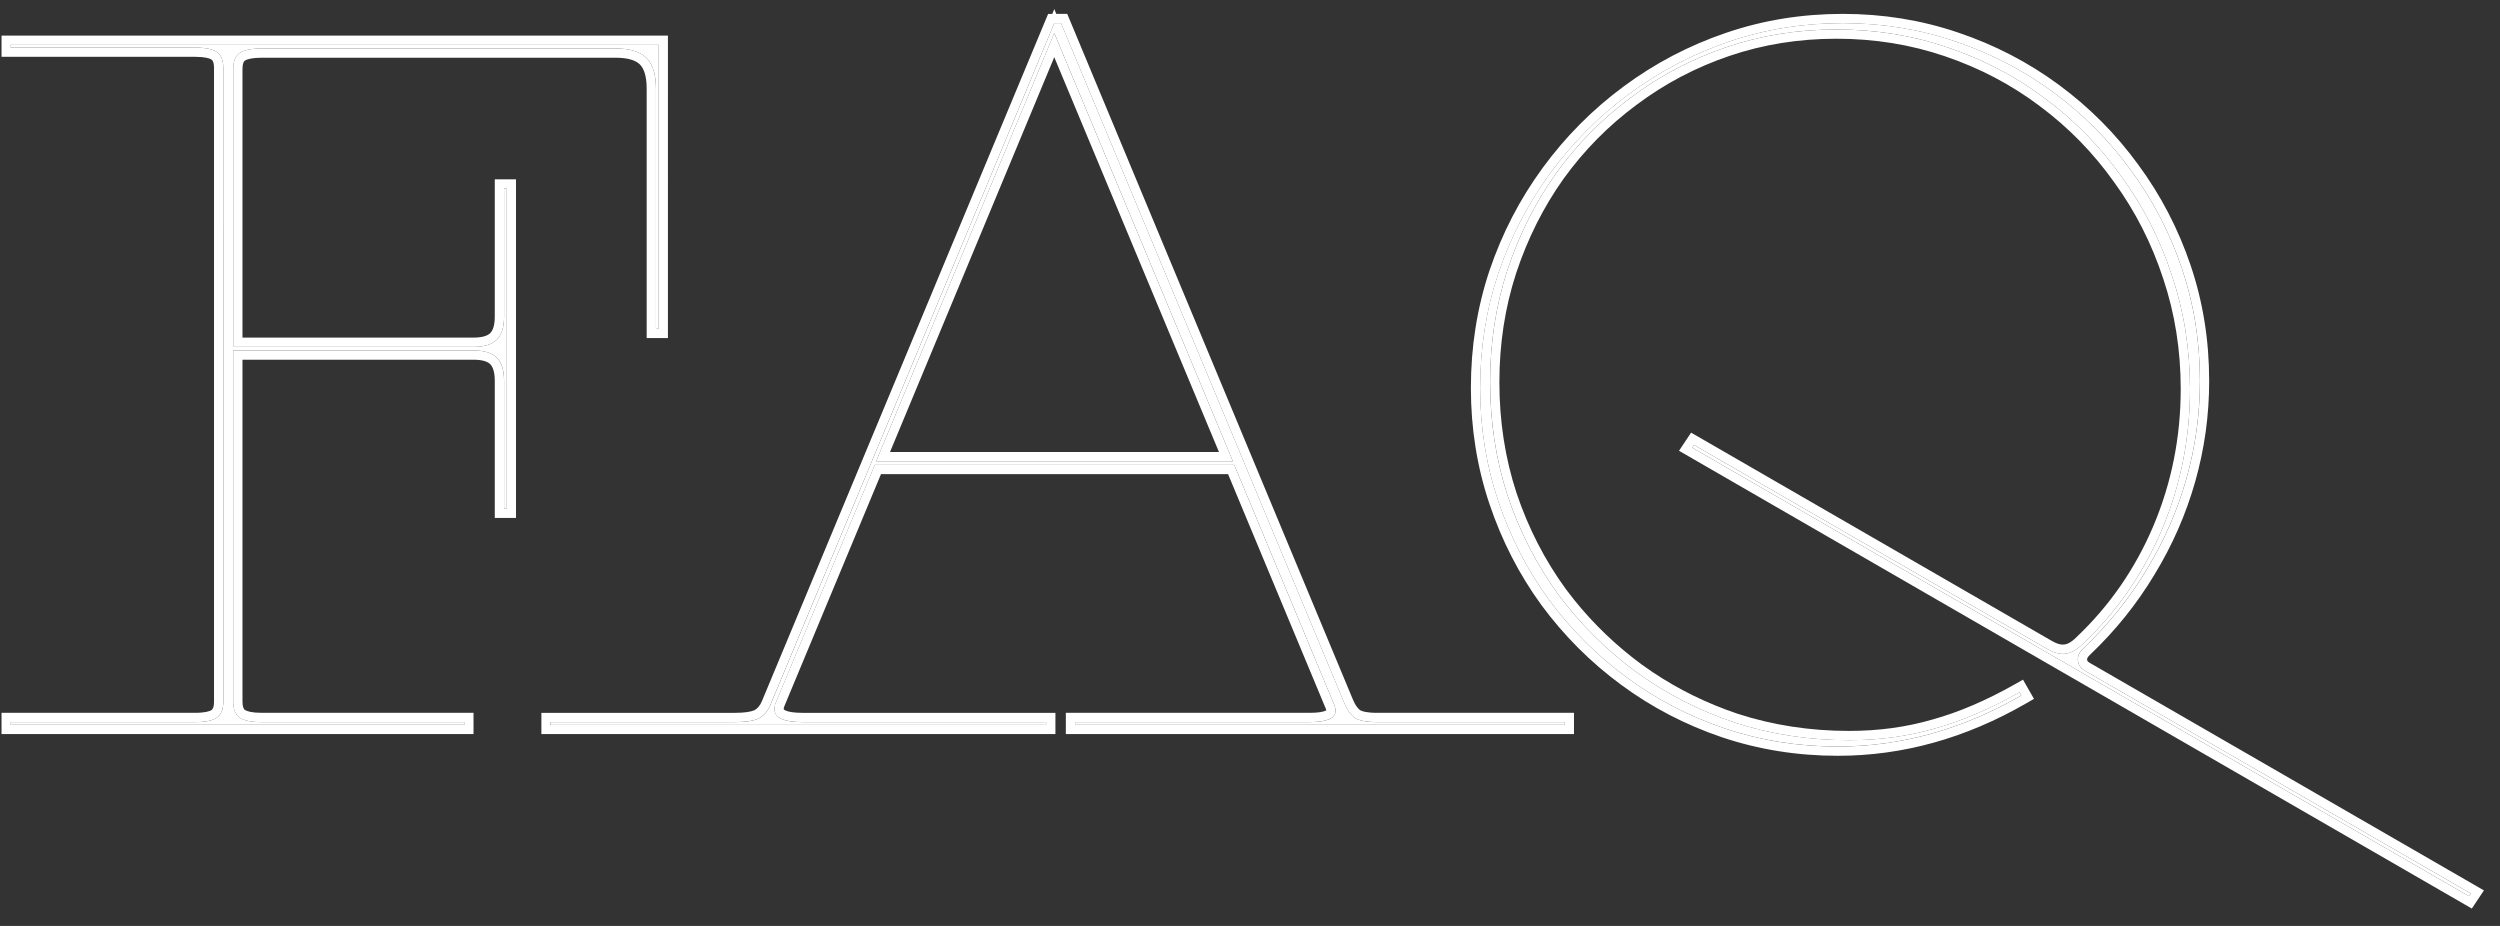
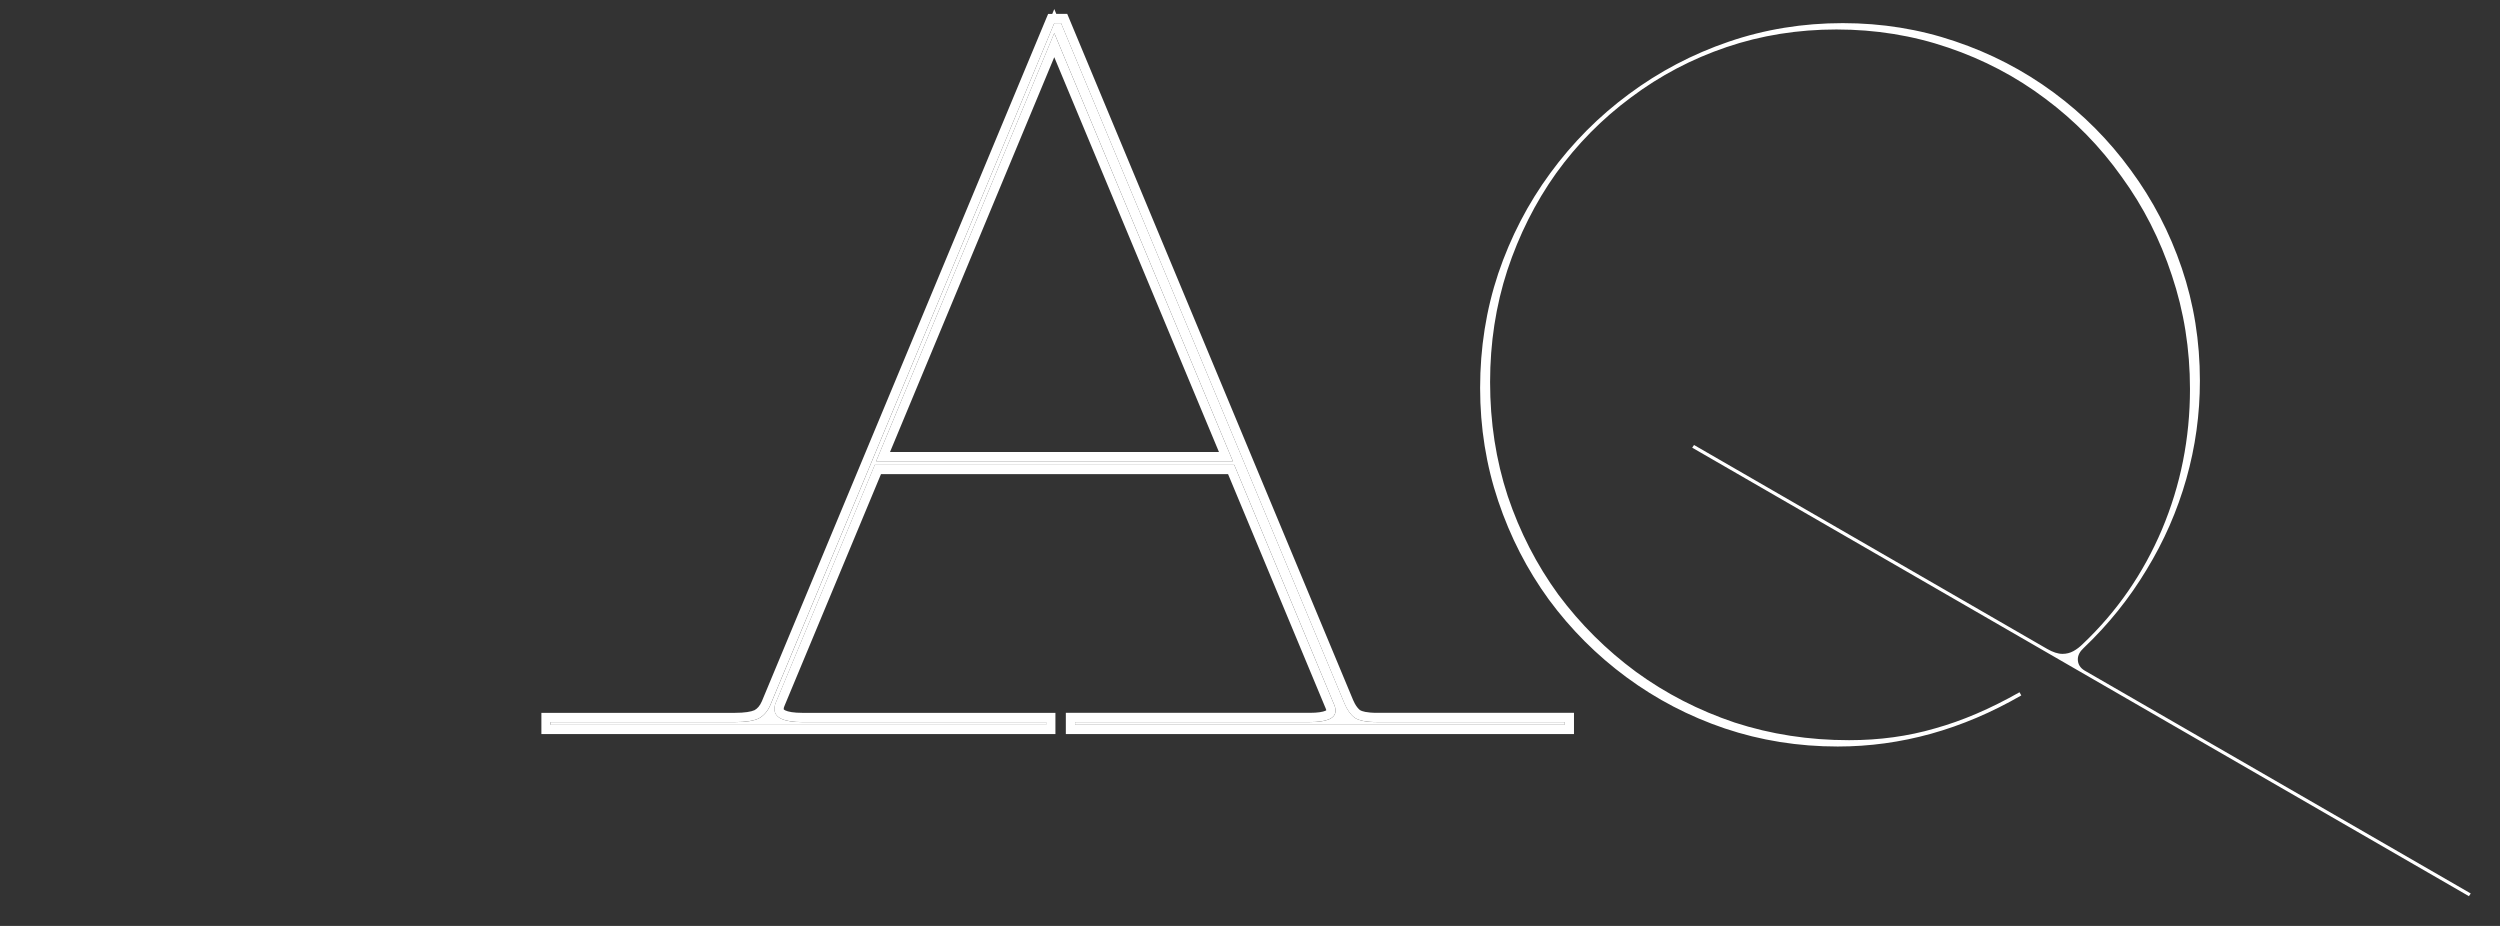
<svg xmlns="http://www.w3.org/2000/svg" fill="none" height="50" viewBox="0 0 135 50" width="135">
  <rect x="0" y="0" width="135" height="50" fill="#333333" stroke="none" />
  <g fill="#fff">
    <path d="m133.42 48.248-.098.146-41.943-24.219.098-.146 19.067 11.011c.309.179.586.269.83.269.212 0 .407-.049.586-.146.179-.098.35-.228.513-.391 1.839-1.742 3.263-3.8 4.272-6.177 1.009-2.393 1.514-4.923 1.514-7.593 0-2.148-.326-4.191-.977-6.128-.635-1.937-1.538-3.711-2.71-5.322-1.155-1.628-2.531-3.035-4.126-4.224-1.578-1.188-3.328-2.108-5.249-2.759-1.904-.651-3.914-.977-6.03-.977-2.083 0-4.061.317-5.933.952-1.872.635-3.589 1.538-5.151 2.71-1.562 1.156-2.913 2.523-4.053 4.102-1.123 1.579-2.002 3.328-2.637 5.249-.619 1.904-.928 3.914-.928 6.03 0 2.165.317 4.215.952 6.152.651 1.937 1.562 3.711 2.734 5.322 1.188 1.595 2.588 2.987 4.199 4.175 1.611 1.172 3.385 2.083 5.322 2.734 1.953.635 4.012.952 6.177.952 1.643 0 3.19-.212 4.638-.635 1.465-.407 2.987-1.058 4.566-1.953l.097.171c-3.19 1.839-6.494 2.759-9.912 2.759-2.132 0-4.167-.326-6.104-.977-1.921-.651-3.687-1.571-5.298-2.759-1.611-1.188-3.011-2.588-4.199-4.199-1.172-1.611-2.083-3.385-2.734-5.322-.651-1.937-.977-3.971-.977-6.104 0-2.165.326-4.224.977-6.177.667-1.969 1.603-3.776 2.808-5.42 1.204-1.644 2.62-3.068 4.248-4.272 1.644-1.221 3.442-2.165 5.396-2.832 1.953-.667 4.004-1.001 6.152-1.001 2.116 0 4.134.326 6.054.977 1.937.651 3.711 1.571 5.323 2.759 1.611 1.188 3.003 2.588 4.175 4.199 1.188 1.611 2.107 3.377 2.758 5.298s.977 3.947.977 6.079c0 1.807-.244 3.573-.733 5.298-.488 1.725-1.204 3.361-2.148 4.907-.928 1.546-2.059 2.954-3.394 4.224-.211.195-.317.399-.317.61 0 .26.122.464.366.61z" />
    <path d="m56.931 1.25h.366l15.308 36.743c.146.342.326.594.537.757.228.163.635.244 1.221.244h10.132v.146h-26.44v-.146h12.671c.928 0 1.392-.203 1.392-.61 0-.081-.008-.146-.024-.195-.016-.065-.041-.13-.073-.195l-5.371-12.891h-19.409l-5.347 12.842c-.049.114-.073.228-.073.342 0 .472.504.708 1.514.708h13.159v.146h-26.758v-.146h9.937c.586 0 1.017-.065 1.294-.195.277-.146.488-.391.635-.732zm-9.619 23.657h19.263l-9.643-23.12z" />
-     <path d="m12.058 3.667c0-.407-.114-.692-.342-.854-.228-.163-.627-.244-1.196-.244h-9.936v-.146h34.985v15.332h-.146v-12.964c0-.765-.171-1.318-.513-1.66s-.895-.513-1.66-.513h-19.116c-.553 0-.952.081-1.196.244-.228.163-.342.448-.342.854v15.015h12.988c.57 0 .985-.13 1.245-.391s.391-.675.391-1.245v-6.909h.146v17.285h-.146v-6.909c0-.57-.13-.985-.391-1.245s-.675-.391-1.245-.391h-12.988v18.97c0 .407.114.692.342.855.244.163.643.244 1.196.244h10.938v.146h-24.487v-.146h9.936c.57 0 .969-.081 1.196-.244.228-.163.342-.448.342-.855z" />
-     <path d="m80.466 20.635c0-2.116.309-4.126.928-6.03.635-1.921 1.514-3.67 2.637-5.249 1.139-1.579 2.49-2.946 4.053-4.102 1.562-1.172 3.28-2.075 5.151-2.71 1.872-.635 3.849-.952 5.933-.952 2.116 0 4.126.326 6.03.977 1.921.651 3.671 1.571 5.249 2.759 1.595 1.188 2.971 2.596 4.126 4.224 1.172 1.611 2.075 3.385 2.71 5.322.651 1.937.977 3.979.977 6.128 0 2.669-.505 5.2-1.514 7.593-1.009 2.376-2.433 4.435-4.272 6.177-.163.163-.334.293-.513.391-.179.098-.374.146-.586.146-.244 0-.521-.089-.83-.269l-19.067-11.011-.098.146 41.943 24.219.098-.146-20.85-12.036c-.244-.146-.366-.35-.366-.61 0-.212.106-.415.317-.61 1.335-1.27 2.466-2.677 3.394-4.224.944-1.546 1.66-3.182 2.148-4.907.489-1.725.733-3.491.733-5.298 0-2.132-.326-4.159-.977-6.079s-1.57-3.687-2.758-5.298c-1.172-1.611-2.564-3.011-4.175-4.199-1.612-1.188-3.386-2.108-5.323-2.759-1.92-.651-3.938-.977-6.054-.977-2.148 0-4.199.334-6.152 1.001-1.953.667-3.752 1.611-5.396 2.832-1.628 1.204-3.044 2.629-4.248 4.272-1.204 1.644-2.14 3.451-2.808 5.42-.651 1.953-.977 4.012-.977 6.177 0 2.132.326 4.167.977 6.104.651 1.937 1.562 3.711 2.734 5.322 1.188 1.611 2.588 3.011 4.199 4.199 1.611 1.188 3.377 2.108 5.298 2.759 1.937.651 3.971.977 6.104.977 3.418 0 6.722-.92 9.912-2.759l-.097-.171c-1.579.895-3.101 1.546-4.566 1.953-1.448.423-2.995.635-4.638.635-2.165 0-4.224-.317-6.177-.952-1.937-.651-3.711-1.562-5.322-2.734-1.611-1.188-3.011-2.58-4.199-4.175-1.172-1.611-2.083-3.385-2.734-5.322-.635-1.937-.952-3.988-.952-6.152zm38.83-.073c0 1.852-.25 3.664-.751 5.434-.501 1.77-1.236 3.448-2.203 5.032-.951 1.584-2.11 3.026-3.476 4.325l-.006.005c-.147.136-.156.216-.156.243 0 .066.013.115.123.182l21.305 12.299-.653.98-42.812-24.72.653-.98 19.475 11.245c.266.154.454.201.579.201.131 0 .244-.029.347-.085.132-.072.265-.172.398-.306l.01-.01c1.788-1.693 3.172-3.694 4.155-6.008.983-2.329 1.475-4.794 1.475-7.398 0-2.097-.317-4.086-.95-5.969l-.002-.004c-.619-1.888-1.499-3.615-2.639-5.184l-.004-.005c-1.125-1.585-2.464-2.955-4.017-4.111l-.001-.002c-1.536-1.155-3.238-2.05-5.109-2.685l-.002-.001c-1.849-.632-3.804-.949-5.868-.949-2.032 0-3.955.309-5.772.926-1.822.618-3.492 1.497-5.012 2.637l-.003.002c-1.521 1.125-2.835 2.455-3.944 3.992-1.092 1.535-1.948 3.239-2.567 5.113-.601 1.851-.902 3.808-.902 5.873 0 2.115.31 4.114.928 5.997.634 1.887 1.521 3.612 2.66 5.179l.443.574c1.058 1.317 2.274 2.481 3.648 3.495l.596.416c1.406.942 2.934 1.691 4.586 2.247 1.901.618 3.908.928 6.024.928 1.6 0 3.099-.206 4.498-.614l.006-.002c1.419-.394 2.903-1.028 4.453-1.906l.433-.246.248.433.345.604-.432.249c-3.26 1.879-6.649 2.825-10.162 2.825-2.184 0-4.272-.334-6.263-1.003-1.969-.667-3.782-1.611-5.436-2.83-1.652-1.218-3.087-2.653-4.305-4.305l-.002-.003c-1.203-1.653-2.137-3.473-2.804-5.457-.669-1.99-1.003-4.079-1.003-6.263 0-2.216.333-4.328 1.002-6.335l.001-.002c.683-2.017 1.643-3.87 2.878-5.556 1.234-1.684 2.685-3.144 4.354-4.379 1.685-1.252 3.53-2.22 5.531-2.903 2.007-.686 4.113-1.027 6.314-1.027 2.168 0 4.24.334 6.215 1.003 1.985.667 3.805 1.61 5.459 2.83 1.651 1.218 3.078 2.653 4.28 4.305 1.219 1.653 2.163 3.466 2.83 5.435.669 1.975 1.003 4.055 1.003 6.239z" />
    <path d="m57.039.75h.591l.129.308 15.306 36.738.095.197c.093.169.189.28.277.351.094.064.359.149.926.149h10.632v1.147h-27.44v-1.147h13.171c.443 0 .707-.051.843-.11.022-.01.037-.02.047-.026-.001-.01.001-.017 0-.021l-.003-.008-.005-.018c-.007-.027-.018-.058-.035-.093l-.008-.016-.007-.016-5.243-12.583h-18.741l-5.219 12.534-.002.005c-.025.057-.033.104-.033.144 0 .012.002.018.002.02.001.002.019.026.088.059.152.071.442.13.924.13h13.659v1.147h-27.758v-1.147h10.437c.556 0 .892-.064 1.069-.143.154-.084.291-.23.399-.481l15.33-36.811.129-.308h.223l.109-.263zm-.108.5-15.332 36.816c-.146.342-.358.586-.635.732-.277.13-.708.195-1.294.195h-9.937v.146h26.758v-.146h-13.159c-1.009 0-1.514-.236-1.514-.708 0-.114.024-.228.073-.342l5.347-12.842h19.409l5.371 12.891c.033.065.057.13.073.195.016.049.024.114.024.195 0 .407-.464.61-1.392.61h-12.671v.146h26.44v-.146h-10.132c-.586 0-.993-.081-1.221-.244-.212-.163-.391-.415-.537-.757l-15.308-36.743zm9.643 23.657h-19.263l9.619-23.12zm-18.513-.5h17.762l-8.893-21.319z" />
-     <path d="m27.365 10.186h-.146v6.909c0 .57-.13.985-.391 1.245s-.675.391-1.245.391h-12.988v-15.015c0-.407.114-.692.342-.854.244-.163.643-.244 1.196-.244h19.116c.765 0 1.318.171 1.66.513s.513.895.513 1.66v12.964h.146v-15.332h-34.985v.146h9.936c.57 0 .969.081 1.196.244.228.163.342.448.342.854v34.229c0 .407-.114.692-.342.855-.228.163-.627.244-1.196.244h-9.936v.146h24.487v-.146h-10.938c-.553 0-.952-.081-1.196-.244-.228-.163-.342-.448-.342-.855v-18.97h12.988c.57 0 .985.13 1.245.391s.391.675.391 1.245v6.909h.146zm8.703 8.068h-1.147v-13.464c0-.707-.16-1.101-.366-1.307-.206-.206-.6-.366-1.307-.366h-19.116c-.517 0-.789.079-.91.155-.045.035-.128.132-.128.443v14.515h12.488c.508 0 .765-.118.892-.244s.244-.384.244-.892v-7.409h1.146v18.285h-1.146v-7.409c0-.508-.118-.765-.244-.892s-.384-.244-.892-.244h-12.488v18.47c0 .31.083.407.128.442.121.076.393.156.91.156h11.438v1.147h-25.487v-1.147h10.436c.554 0 .814-.086.905-.151.044-.032.133-.124.133-.447v-34.229c0-.323-.089-.416-.133-.447-.092-.066-.351-.151-.905-.151h-10.436v-1.146h35.985z" />
  </g>
</svg>